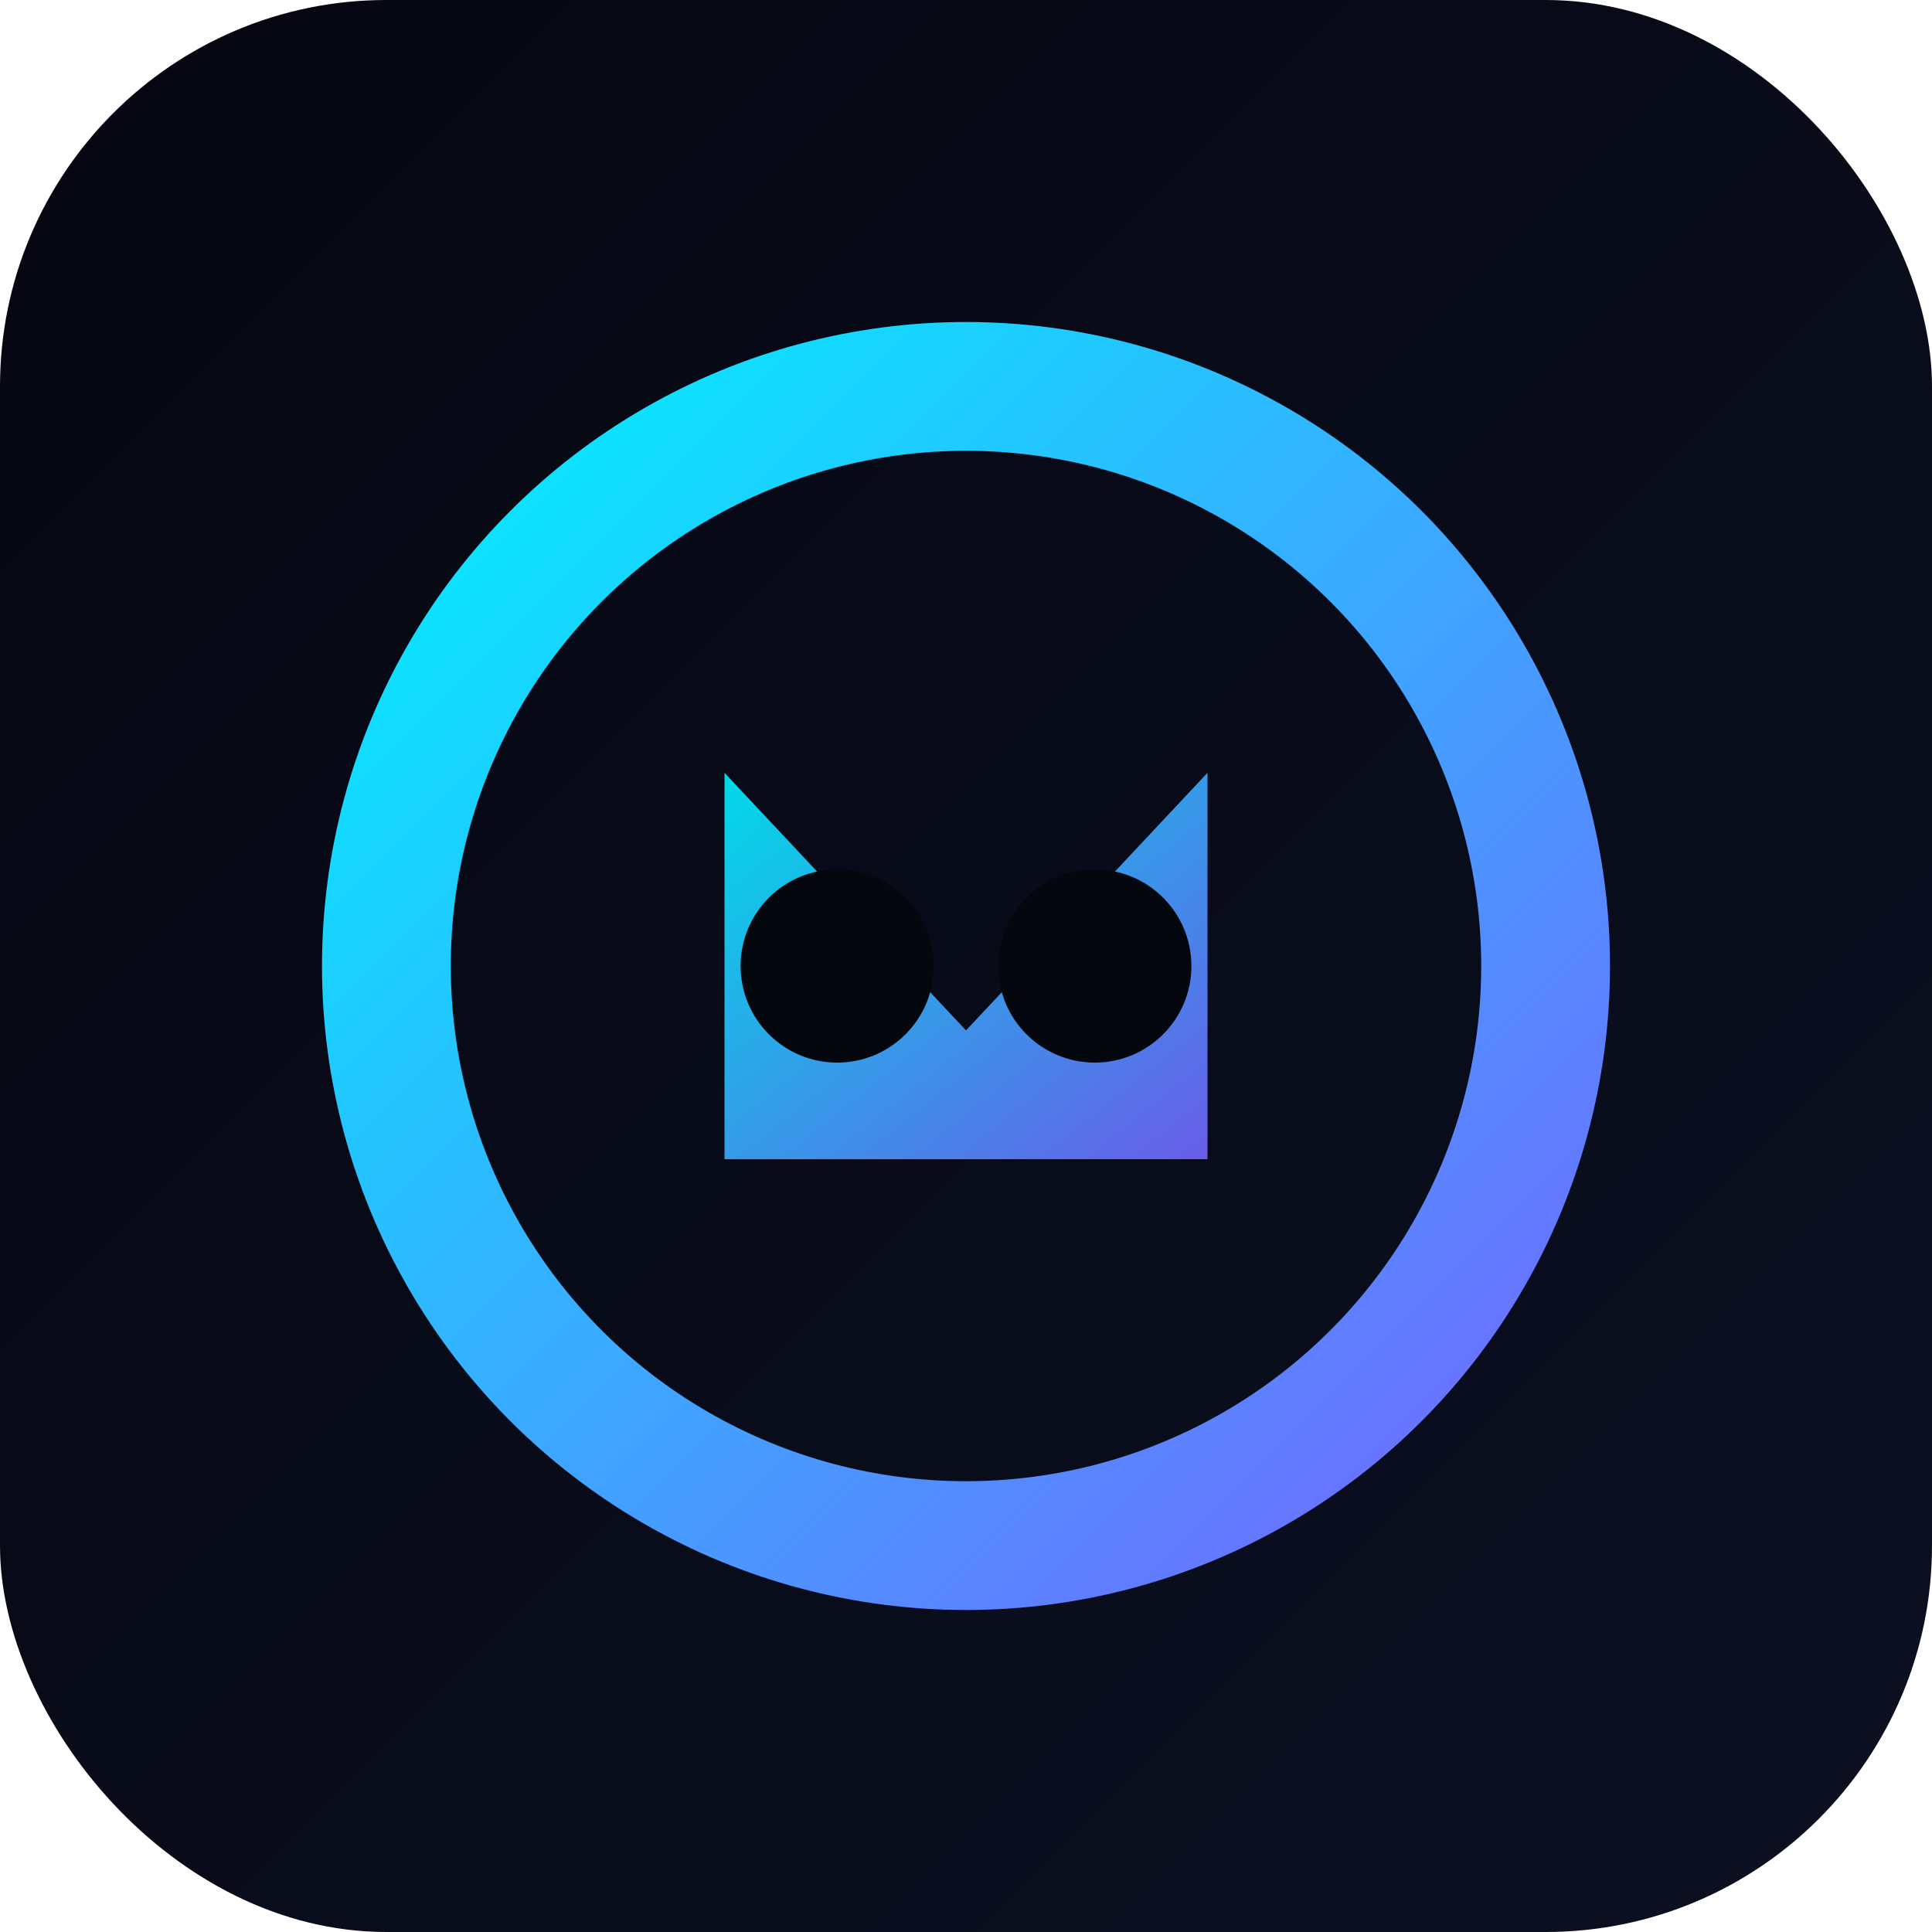
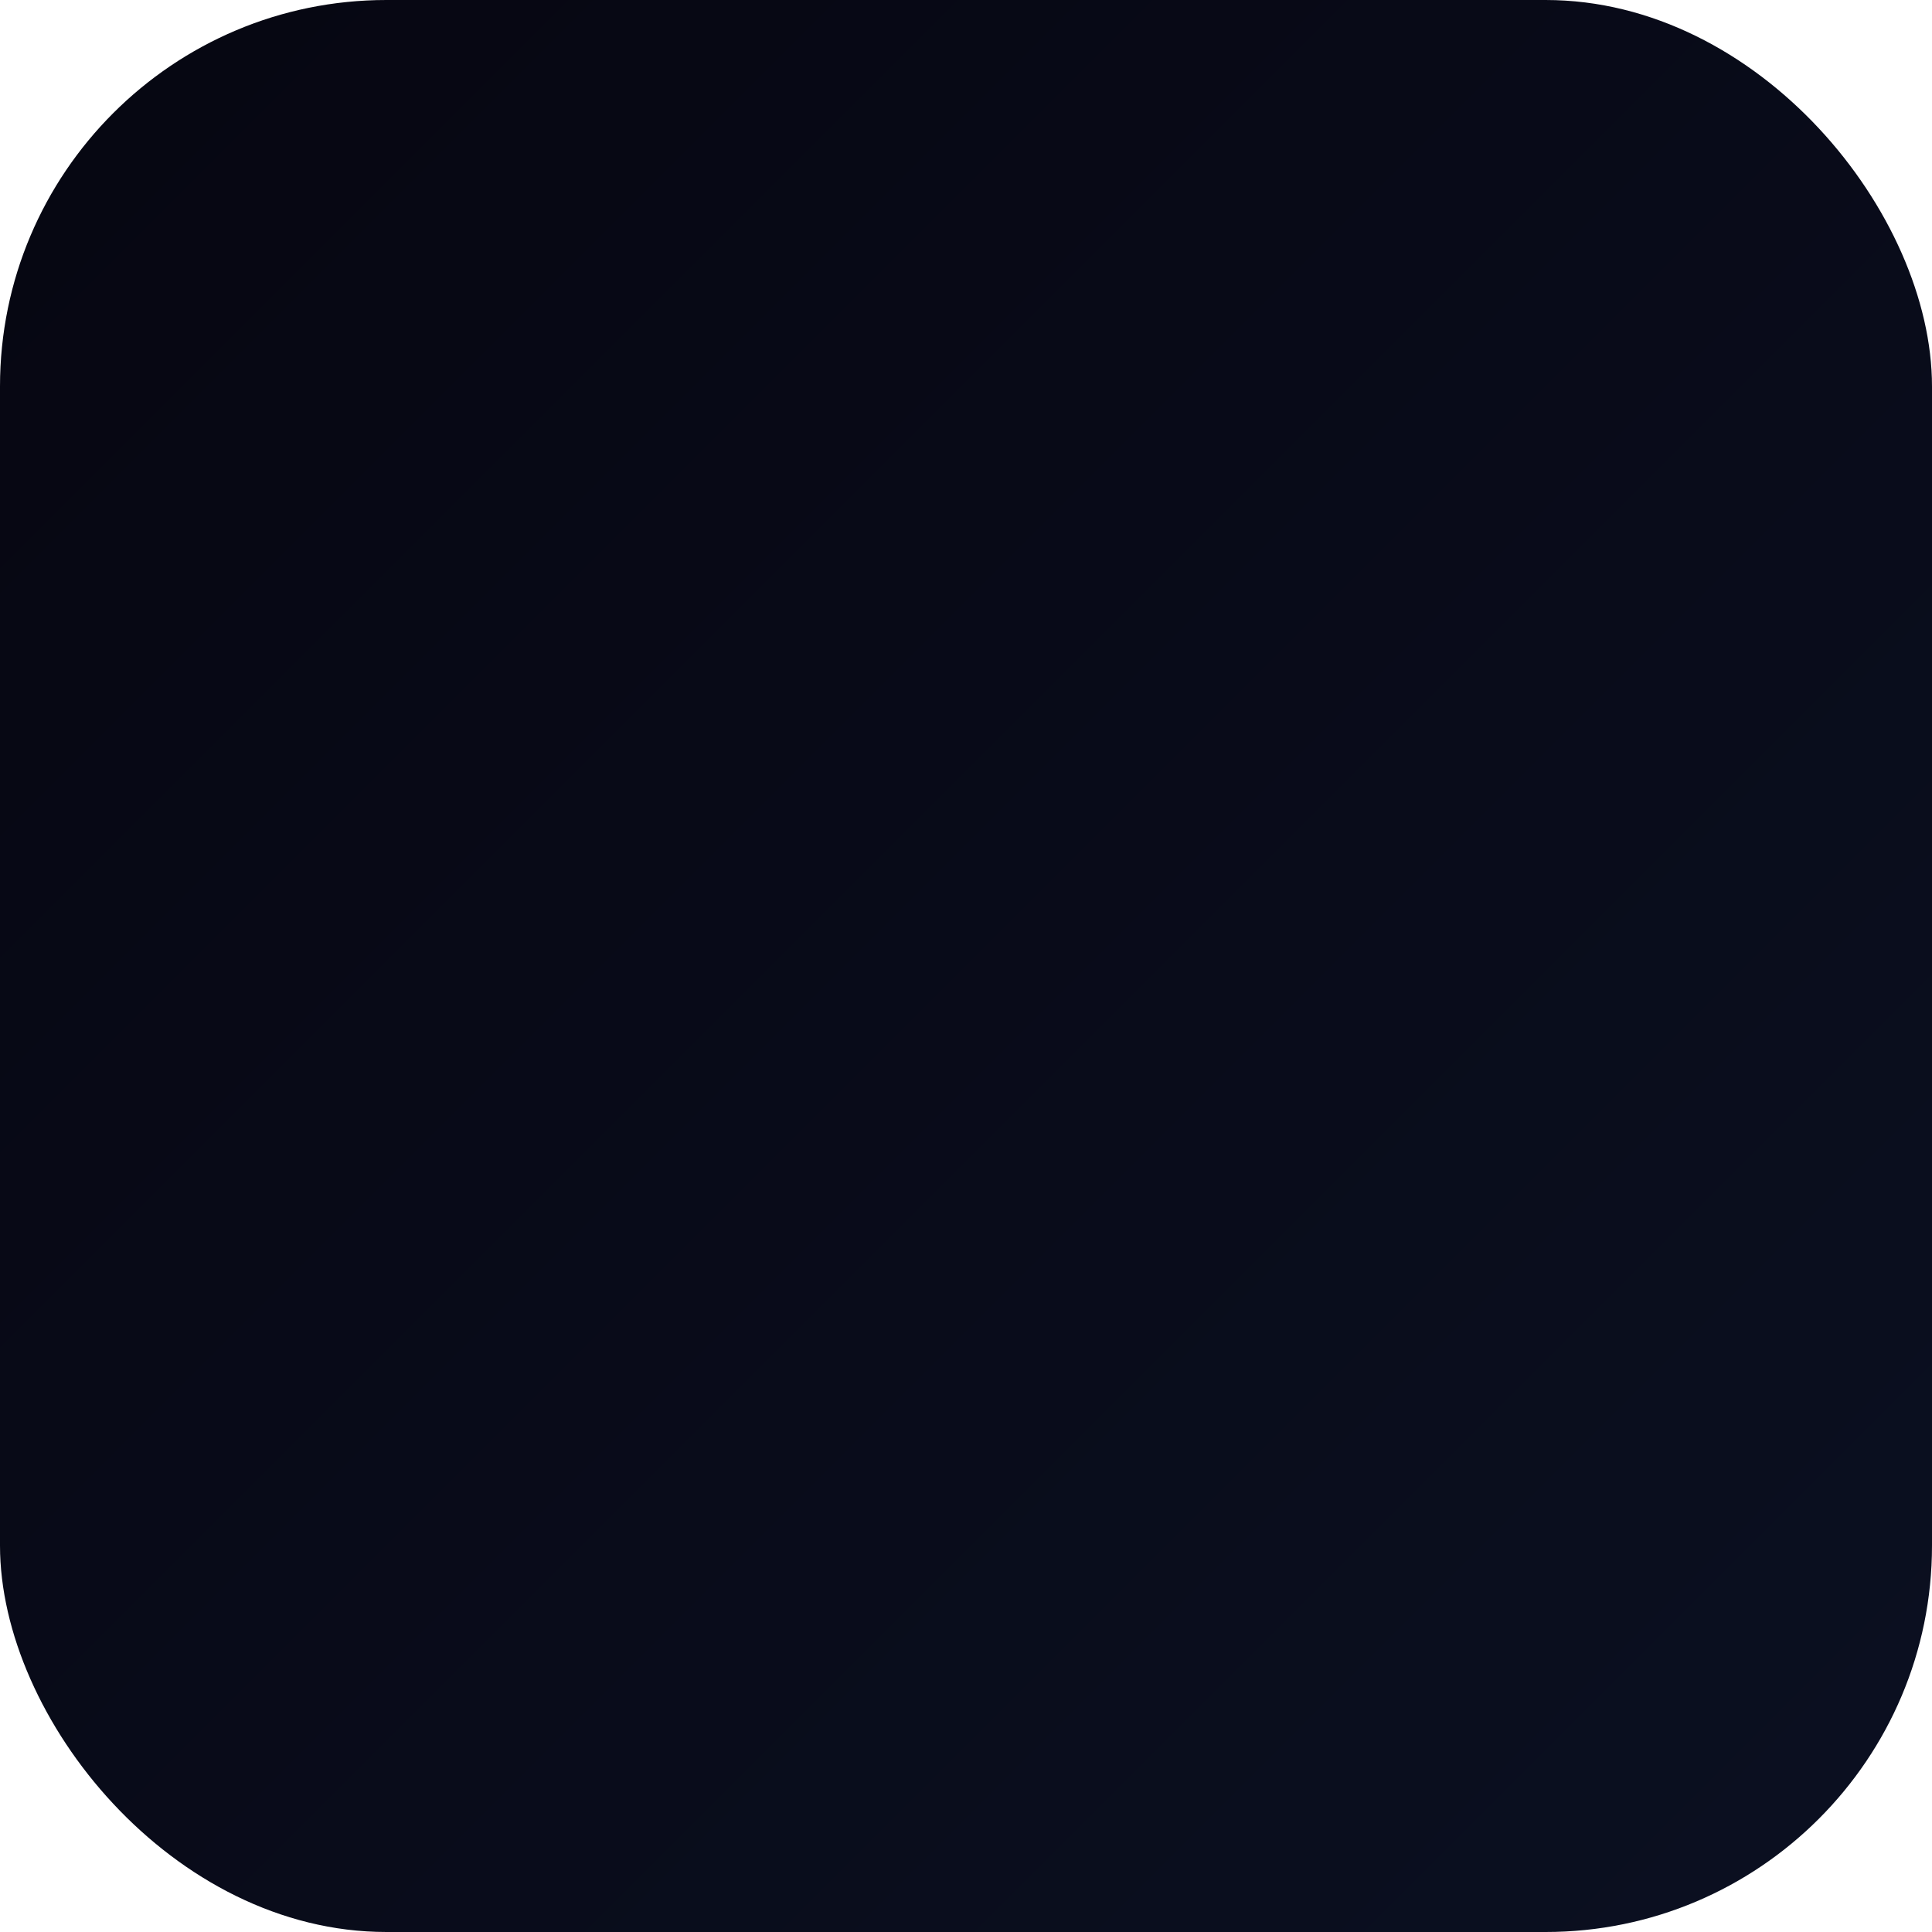
<svg xmlns="http://www.w3.org/2000/svg" width="120" height="120" viewBox="0 0 120 120">
  <defs>
    <linearGradient id="ig-gradient" x1="0%" y1="0%" x2="100%" y2="100%">
      <stop offset="0%" stop-color="#00f0ff" />
      <stop offset="100%" stop-color="#7366ff" />
    </linearGradient>
    <linearGradient id="ig-dark" x1="0%" y1="0%" x2="100%" y2="100%">
      <stop offset="0%" stop-color="#060611" />
      <stop offset="100%" stop-color="#0b1021" />
    </linearGradient>
  </defs>
  <rect width="120" height="120" rx="24" fill="url(#ig-dark)" />
-   <circle cx="60" cy="60" r="36" fill="none" stroke="url(#ig-gradient)" stroke-width="8" />
-   <path d="M45 48 L60 64 L75 48 L75 72 L45 72 Z" fill="url(#ig-gradient)" opacity="0.9" />
-   <circle cx="52" cy="60" r="6" fill="#05070f" />
-   <circle cx="68" cy="60" r="6" fill="#05070f" />
</svg>